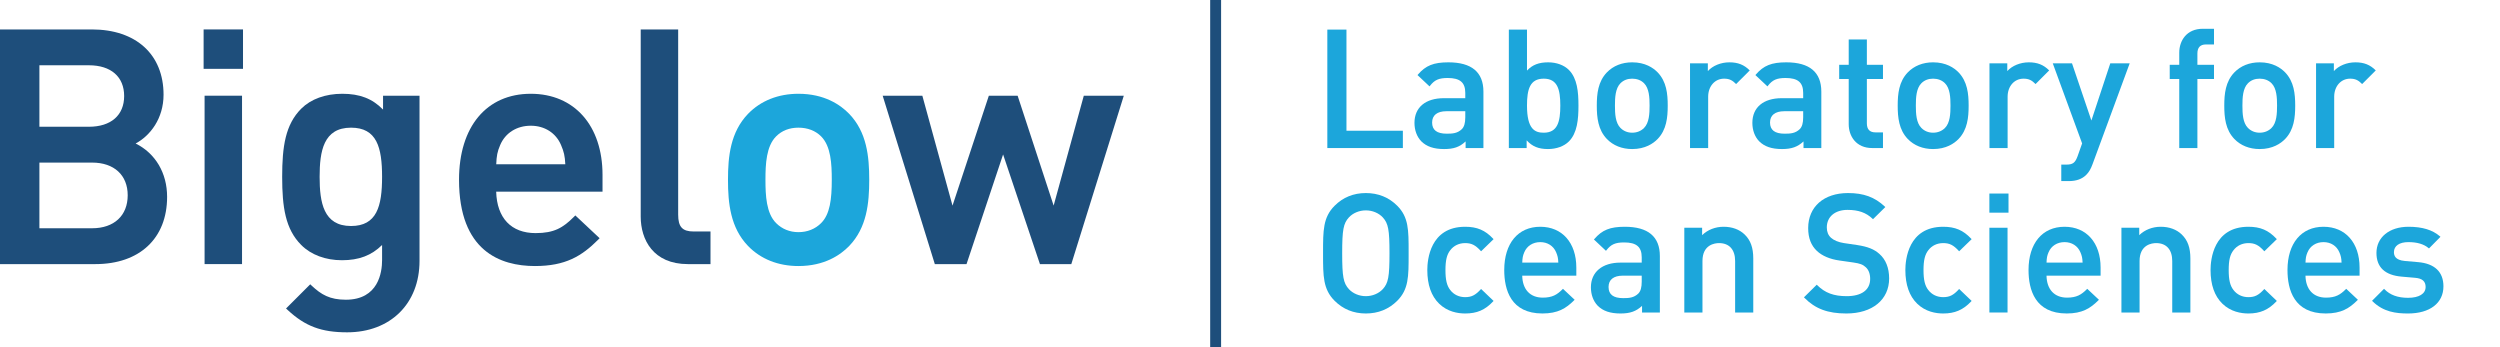
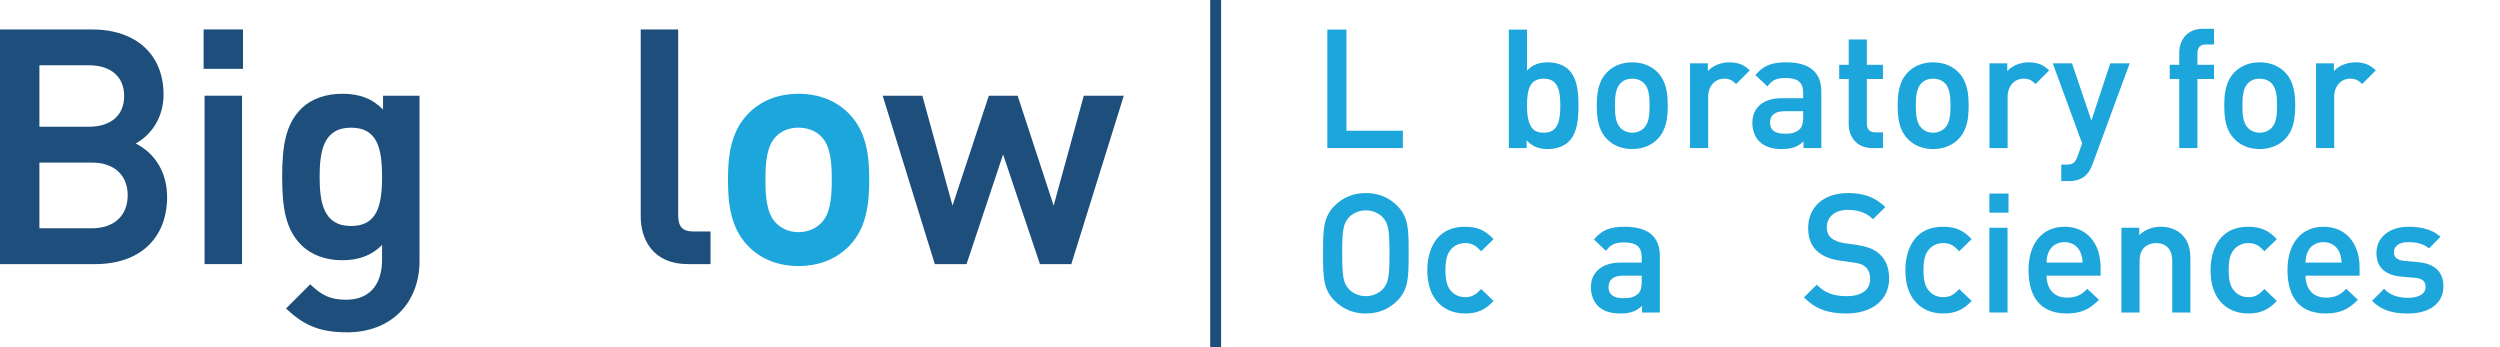
<svg xmlns="http://www.w3.org/2000/svg" version="1.1" x="0" y="0" width="221" height="30.703" viewBox="0, 0, 221, 30.703">
  <g id="Layer_1">
    <g>
      <path d="M124.013,13.088 L117.336,13.088 L117.336,2.616 L119.027,2.616 L119.027,11.557 L124.013,11.557 z" fill="#1CA6DB" />
-       <path d="M127.862,9.832 C127.048,9.832 126.599,10.187 126.599,10.832 C126.599,11.496 127.022,11.818 127.891,11.818 C128.411,11.818 128.841,11.789 129.229,11.414 C129.435,11.208 129.531,10.876 129.531,10.368 L129.531,9.832 z M127.658,13.176 C126.748,13.176 126.106,12.957 125.638,12.488 C125.252,12.088 125.039,11.511 125.039,10.862 C125.039,9.495 126.013,8.679 127.644,8.679 L129.531,8.679 L129.531,8.216 C129.531,7.29 129.066,6.895 127.978,6.895 C127.199,6.895 126.818,7.063 126.412,7.584 L126.371,7.637 L125.307,6.636 L125.345,6.592 C126.03,5.793 126.734,5.51 128.036,5.51 C130.093,5.51 131.135,6.381 131.135,8.1 L131.135,13.089 L129.56,13.089 L129.56,12.502 C129.028,12.997 128.513,13.176 127.658,13.176" fill="#1CA6DB" />
      <path d="M136.465,6.954 C135.238,6.954 134.986,7.906 134.986,9.335 C134.986,11.441 135.697,11.731 136.465,11.731 C137.682,11.731 137.932,10.774 137.932,9.335 C137.932,7.906 137.682,6.954 136.465,6.954 M136.844,13.176 C136.012,13.176 135.454,12.95 134.956,12.405 L134.956,13.088 L133.382,13.088 L133.382,2.617 L134.986,2.617 L134.986,6.24 C135.465,5.729 136.034,5.51 136.859,5.51 C137.594,5.51 138.262,5.755 138.689,6.182 C139.433,6.926 139.536,8.137 139.536,9.335 C139.536,10.541 139.433,11.76 138.689,12.504 C138.262,12.93 137.59,13.176 136.844,13.176" fill="#1CA6DB" />
      <path d="M144.285,6.954 C143.867,6.954 143.52,7.089 143.252,7.357 C142.799,7.81 142.761,8.616 142.761,9.335 C142.761,10.054 142.799,10.86 143.252,11.313 C143.526,11.587 143.883,11.731 144.285,11.731 C144.697,11.731 145.059,11.587 145.332,11.313 C145.785,10.861 145.823,10.054 145.823,9.335 C145.823,8.616 145.785,7.81 145.333,7.357 C145.069,7.093 144.707,6.954 144.285,6.954 M144.285,13.176 C143.385,13.176 142.611,12.867 142.047,12.285 C141.265,11.47 141.157,10.386 141.157,9.335 C141.157,8.292 141.265,7.215 142.047,6.401 C142.611,5.818 143.385,5.51 144.285,5.51 C145.433,5.51 146.144,5.994 146.538,6.4 C147.32,7.215 147.427,8.292 147.427,9.335 C147.427,10.386 147.32,11.47 146.538,12.284 C146.144,12.691 145.433,13.176 144.285,13.176" fill="#1CA6DB" />
      <path d="M153.472,7.43 C153.155,7.114 152.904,6.954 152.41,6.954 C151.594,6.954 151.002,7.625 151.002,8.551 L151.002,13.088 L149.398,13.088 L149.398,5.597 L150.973,5.597 L150.973,6.286 C151.398,5.81 152.123,5.51 152.875,5.51 C153.636,5.51 154.175,5.724 154.676,6.225 z" fill="#1CA6DB" />
      <path d="M157.732,9.832 C156.918,9.832 156.47,10.187 156.47,10.832 C156.47,11.496 156.892,11.818 157.761,11.818 C158.281,11.818 158.711,11.789 159.1,11.414 C159.305,11.208 159.401,10.876 159.401,10.368 L159.401,9.832 z M157.529,13.176 C156.618,13.176 155.977,12.957 155.509,12.488 C155.122,12.088 154.909,11.511 154.909,10.862 C154.909,9.495 155.883,8.679 157.514,8.679 L159.401,8.679 L159.401,8.216 C159.401,7.29 158.937,6.895 157.848,6.895 C157.069,6.895 156.688,7.063 156.283,7.584 L156.242,7.637 L155.177,6.636 L155.215,6.592 C155.9,5.793 156.604,5.51 157.906,5.51 C159.963,5.51 161.005,6.381 161.005,8.1 L161.005,13.089 L159.43,13.089 L159.43,12.502 C158.902,12.991 158.372,13.176 157.529,13.176" fill="#1CA6DB" />
      <path d="M166.455,13.088 L165.508,13.088 C164.07,13.088 163.426,12.028 163.426,10.978 L163.426,6.983 L162.584,6.983 L162.584,5.727 L163.426,5.727 L163.426,3.489 L165.031,3.489 L165.031,5.727 L166.455,5.727 L166.455,6.983 L165.031,6.983 L165.031,10.905 C165.031,11.434 165.284,11.702 165.784,11.702 L166.455,11.702 z" fill="#1CA6DB" />
      <path d="M170.885,6.954 C170.467,6.954 170.12,7.089 169.852,7.357 C169.399,7.81 169.361,8.616 169.361,9.335 C169.361,10.054 169.399,10.86 169.852,11.313 C170.126,11.587 170.483,11.731 170.885,11.731 C171.296,11.731 171.659,11.587 171.933,11.313 C172.386,10.86 172.423,10.054 172.423,9.335 C172.423,8.616 172.386,7.81 171.933,7.357 C171.669,7.093 171.306,6.954 170.885,6.954 M170.885,13.176 C169.985,13.176 169.211,12.867 168.646,12.285 C167.865,11.47 167.757,10.386 167.757,9.335 C167.757,8.292 167.865,7.215 168.646,6.401 C169.211,5.818 169.985,5.51 170.885,5.51 C172.033,5.51 172.744,5.994 173.138,6.4 C173.92,7.215 174.028,8.292 174.028,9.335 C174.028,10.386 173.92,11.47 173.138,12.284 C172.744,12.691 172.033,13.176 170.885,13.176" fill="#1CA6DB" />
      <path d="M179.943,7.43 C179.626,7.114 179.375,6.954 178.881,6.954 C178.065,6.954 177.473,7.625 177.473,8.551 L177.473,13.088 L175.869,13.088 L175.869,5.597 L177.444,5.597 L177.444,6.285 C177.868,5.81 178.593,5.51 179.346,5.51 C180.107,5.51 180.646,5.724 181.147,6.225 z" fill="#1CA6DB" />
      <path d="M182.874,16.009 L182.217,16.009 L182.217,14.551 L182.656,14.551 C183.236,14.551 183.443,14.397 183.66,13.806 L184.059,12.678 L181.464,5.596 L183.164,5.596 L183.178,5.637 L184.879,10.655 L186.551,5.596 L188.266,5.596 L188.236,5.677 L184.98,14.516 C184.834,14.924 184.659,15.223 184.428,15.453 C184.055,15.827 183.546,16.009 182.874,16.009" fill="#1CA6DB" />
      <path d="M194.25,13.088 L192.646,13.088 L192.646,6.983 L191.803,6.983 L191.803,5.727 L192.646,5.727 L192.646,4.654 C192.646,3.604 193.289,2.544 194.727,2.544 L195.718,2.544 L195.718,3.93 L195.003,3.93 C194.504,3.93 194.25,4.198 194.25,4.727 L194.25,5.727 L195.718,5.727 L195.718,6.983 L194.25,6.983 z" fill="#1CA6DB" />
      <path d="M199.755,6.954 C199.337,6.954 198.988,7.089 198.721,7.357 C198.268,7.81 198.23,8.616 198.23,9.335 C198.23,10.054 198.268,10.861 198.721,11.313 C198.995,11.587 199.352,11.731 199.755,11.731 C200.165,11.731 200.528,11.587 200.802,11.313 C201.255,10.86 201.292,10.054 201.292,9.335 C201.292,8.616 201.255,7.81 200.802,7.357 C200.538,7.093 200.175,6.954 199.755,6.954 M199.755,13.176 C198.854,13.176 198.08,12.867 197.516,12.285 C196.734,11.47 196.626,10.386 196.626,9.335 C196.626,8.292 196.734,7.215 197.516,6.401 C198.08,5.818 198.854,5.51 199.755,5.51 C200.903,5.51 201.613,5.994 202.007,6.4 C202.789,7.215 202.896,8.292 202.896,9.335 C202.896,10.386 202.789,11.47 202.007,12.284 C201.613,12.691 200.903,13.176 199.755,13.176" fill="#1CA6DB" />
      <path d="M208.813,7.43 C208.496,7.114 208.245,6.954 207.751,6.954 C206.935,6.954 206.343,7.625 206.343,8.551 L206.343,13.088 L204.739,13.088 L204.739,5.597 L206.314,5.597 L206.314,6.285 C206.738,5.81 207.463,5.51 208.216,5.51 C208.977,5.51 209.516,5.724 210.017,6.225 z" fill="#1CA6DB" />
      <path d="M120.74,18.597 C120.163,18.597 119.603,18.829 119.244,19.217 C118.755,19.749 118.649,20.312 118.649,22.389 C118.649,24.466 118.755,25.029 119.244,25.561 C119.603,25.949 120.163,26.181 120.74,26.181 C121.318,26.181 121.878,25.949 122.237,25.561 C122.726,25.029 122.831,24.466 122.831,22.389 C122.831,20.312 122.726,19.749 122.237,19.217 C121.878,18.829 121.318,18.597 120.74,18.597 M120.74,27.712 C119.653,27.712 118.724,27.334 117.979,26.589 C116.958,25.568 116.958,24.403 116.958,22.473 L116.958,22.306 C116.958,20.375 116.958,19.209 117.979,18.189 C118.724,17.443 119.653,17.066 120.74,17.066 C121.837,17.066 122.771,17.443 123.516,18.189 C124.524,19.196 124.523,20.337 124.522,22.229 L124.522,22.549 C124.523,24.44 124.524,25.581 123.516,26.589 C122.77,27.334 121.836,27.712 120.74,27.712" fill="#1CA6DB" />
      <path d="M129.52,27.712 C128.875,27.712 127.951,27.561 127.214,26.84 C126.524,26.168 126.174,25.168 126.174,23.872 C126.174,22.974 126.415,20.046 129.52,20.046 C130.573,20.046 131.289,20.351 131.991,21.098 L132.033,21.141 L130.928,22.214 L130.886,22.168 C130.422,21.662 130.078,21.49 129.52,21.49 C128.978,21.49 128.51,21.714 128.202,22.121 C127.901,22.504 127.778,23.011 127.778,23.872 C127.778,24.743 127.901,25.254 128.201,25.637 C128.51,26.044 128.978,26.268 129.52,26.268 C130.077,26.268 130.421,26.096 130.886,25.59 L130.927,25.545 L132.033,26.603 L131.991,26.646 C131.279,27.403 130.563,27.712 129.52,27.712" fill="#1CA6DB" />
-       <path d="M134.567,23.215 L137.755,23.215 C137.739,22.812 137.694,22.607 137.56,22.297 C137.323,21.737 136.801,21.403 136.161,21.403 C135.513,21.403 134.984,21.737 134.749,22.296 C134.615,22.605 134.582,22.805 134.567,23.215 M136.35,27.711 C133.561,27.711 132.975,25.623 132.975,23.871 C132.975,21.512 134.196,20.046 136.161,20.046 C138.097,20.046 139.347,21.461 139.347,23.653 L139.347,24.368 L134.565,24.368 C134.587,25.586 135.261,26.311 136.379,26.311 C137.225,26.311 137.645,26.051 138.124,25.573 L138.166,25.531 L138.209,25.571 L139.199,26.501 L139.155,26.544 C138.435,27.265 137.715,27.711 136.35,27.711" fill="#1CA6DB" />
      <path d="M143.459,24.368 C142.645,24.368 142.196,24.723 142.196,25.368 C142.196,26.032 142.619,26.355 143.488,26.355 C144.008,26.355 144.437,26.325 144.827,25.95 C145.032,25.744 145.128,25.412 145.128,24.904 L145.128,24.368 z M143.255,27.712 C142.345,27.712 141.703,27.493 141.235,27.024 C140.849,26.624 140.636,26.047 140.636,25.398 C140.636,24.052 141.634,23.215 143.241,23.215 L145.128,23.215 L145.128,22.752 C145.128,21.826 144.664,21.431 143.575,21.431 C142.795,21.431 142.415,21.599 142.01,22.12 L141.969,22.173 L140.904,21.172 L140.942,21.128 C141.627,20.329 142.331,20.046 143.634,20.046 C145.69,20.046 146.732,20.917 146.732,22.636 L146.732,27.625 L145.157,27.625 L145.157,27.038 C144.629,27.527 144.099,27.712 143.255,27.712" fill="#1CA6DB" />
-       <path d="M154.989,27.625 L153.385,27.625 L153.385,23.073 C153.385,22.067 152.867,21.49 151.963,21.49 C151.619,21.49 150.498,21.605 150.498,23.073 L150.498,27.625 L148.893,27.625 L148.893,20.133 L150.468,20.133 L150.468,20.787 C150.963,20.309 151.633,20.046 152.37,20.046 C153.123,20.046 153.766,20.284 154.229,20.732 C154.755,21.244 154.989,21.898 154.989,22.854 z" fill="#1CA6DB" />
      <path d="M163.218,27.712 C161.576,27.712 160.468,27.298 159.512,26.327 L159.469,26.284 L160.602,25.167 L160.644,25.21 C161.325,25.89 162.103,26.181 163.247,26.181 C164.567,26.181 165.323,25.625 165.323,24.657 C165.323,24.208 165.189,23.853 164.937,23.626 C164.683,23.387 164.426,23.289 163.835,23.204 L162.613,23.03 C161.775,22.915 161.085,22.622 160.618,22.186 C160.097,21.695 159.843,21.033 159.843,20.165 C159.843,18.282 161.225,17.066 163.363,17.066 C164.748,17.066 165.721,17.423 166.617,18.259 L166.663,18.303 L165.573,19.377 L165.531,19.337 C164.964,18.795 164.282,18.554 163.32,18.554 C162.209,18.554 161.49,19.163 161.49,20.107 C161.49,20.493 161.616,20.801 161.863,21.021 C162.115,21.246 162.528,21.416 162.994,21.487 L164.172,21.661 C165.106,21.803 165.675,22.03 166.137,22.445 C166.701,22.937 167,23.687 167,24.613 C167,26.496 165.515,27.712 163.218,27.712" fill="#1CA6DB" />
      <path d="M171.78,27.712 C171.135,27.712 170.211,27.561 169.474,26.84 C168.784,26.168 168.434,25.168 168.434,23.872 C168.434,22.974 168.675,20.046 171.78,20.046 C172.833,20.046 173.549,20.351 174.251,21.098 L174.293,21.141 L173.188,22.214 L173.146,22.168 C172.682,21.662 172.338,21.49 171.78,21.49 C171.238,21.49 170.77,21.714 170.462,22.121 C170.161,22.504 170.038,23.011 170.038,23.872 C170.038,24.743 170.161,25.254 170.461,25.637 C170.77,26.044 171.238,26.268 171.78,26.268 C172.337,26.268 172.681,26.096 173.146,25.59 L173.187,25.545 L174.293,26.603 L174.251,26.646 C173.548,27.393 172.809,27.712 171.78,27.712" fill="#1CA6DB" />
      <path d="M177.552,18.8 L175.861,18.8 L175.861,17.109 L177.552,17.109 z M177.466,27.625 L175.862,27.625 L175.862,20.133 L177.466,20.133 z" fill="#1CA6DB" />
      <path d="M180.913,23.215 L184.102,23.215 C184.085,22.812 184.04,22.607 183.906,22.297 C183.67,21.737 183.147,21.403 182.508,21.403 C181.858,21.403 181.33,21.737 181.095,22.296 C180.96,22.606 180.928,22.806 180.913,23.215 M182.696,27.711 C179.907,27.711 179.322,25.623 179.322,23.871 C179.322,21.512 180.542,20.046 182.508,20.046 C184.443,20.046 185.693,21.461 185.693,23.653 L185.693,24.368 L180.912,24.368 C180.933,25.586 181.608,26.311 182.725,26.311 C183.572,26.311 183.992,26.051 184.47,25.573 L184.512,25.531 L184.555,25.571 L185.546,26.501 L185.501,26.544 C184.781,27.265 184.061,27.711 182.696,27.711" fill="#1CA6DB" />
      <path d="M193.63,27.625 L192.026,27.625 L192.026,23.073 C192.026,22.067 191.508,21.49 190.604,21.49 C190.26,21.49 189.138,21.605 189.138,23.073 L189.138,27.625 L187.534,27.625 L187.534,20.133 L189.109,20.133 L189.109,20.787 C189.605,20.309 190.274,20.046 191.011,20.046 C191.764,20.046 192.407,20.284 192.87,20.732 C193.396,21.244 193.63,21.898 193.63,22.854 z" fill="#1CA6DB" />
      <path d="M198.759,27.712 C198.114,27.712 197.19,27.561 196.453,26.84 C195.763,26.168 195.413,25.168 195.413,23.872 C195.413,22.974 195.654,20.046 198.759,20.046 C199.812,20.046 200.528,20.351 201.23,21.098 L201.272,21.141 L200.167,22.214 L200.125,22.168 C199.661,21.662 199.317,21.49 198.759,21.49 C198.217,21.49 197.749,21.714 197.441,22.121 C197.136,22.509 197.017,22.999 197.017,23.872 C197.017,24.743 197.14,25.255 197.44,25.637 C197.749,26.044 198.217,26.268 198.759,26.268 C199.316,26.268 199.66,26.096 200.125,25.59 L200.166,25.545 L201.272,26.603 L201.23,26.646 C200.527,27.393 199.788,27.712 198.759,27.712" fill="#1CA6DB" />
      <path d="M203.806,23.215 L206.994,23.215 C206.978,22.812 206.933,22.607 206.798,22.297 C206.562,21.737 206.04,21.403 205.4,21.403 C204.751,21.403 204.223,21.737 203.988,22.296 C203.854,22.605 203.821,22.805 203.806,23.215 M205.589,27.711 C202.799,27.711 202.214,25.623 202.214,23.871 C202.214,21.512 203.435,20.046 205.4,20.046 C207.336,20.046 208.586,21.461 208.586,23.653 L208.586,24.368 L203.804,24.368 C203.826,25.586 204.5,26.311 205.618,26.311 C206.464,26.311 206.884,26.051 207.363,25.573 L207.405,25.531 L207.448,25.571 L208.438,26.501 L208.394,26.544 C207.674,27.265 206.954,27.711 205.589,27.711" fill="#1CA6DB" />
      <path d="M212.872,27.712 C211.811,27.712 210.697,27.581 209.733,26.634 L209.689,26.591 L209.732,26.548 L210.75,25.53 L210.793,25.573 C211.287,26.08 211.967,26.327 212.872,26.327 C213.845,26.327 214.425,25.969 214.425,25.369 C214.425,24.867 214.129,24.609 213.492,24.558 L212.314,24.455 C210.831,24.331 210.078,23.626 210.078,22.36 C210.078,20.977 211.219,20.046 212.916,20.046 C214.131,20.046 215.037,20.323 215.688,20.89 L215.737,20.932 L215.692,20.979 L214.722,21.963 L214.68,21.927 C214.268,21.579 213.67,21.403 212.901,21.403 C212.102,21.403 211.624,21.734 211.624,22.287 C211.624,22.585 211.724,22.991 212.587,23.07 L213.749,23.171 C215.221,23.295 216,24.035 216,25.311 C216,26.792 214.802,27.712 212.872,27.712" fill="#1CA6DB" />
    </g>
    <g>
      <path d="M3.483,11.205 L7.857,11.205 C9.809,11.205 10.975,10.189 10.975,8.488 C10.975,6.786 9.809,5.77 7.857,5.77 L3.483,5.77 z M3.483,20.178 L8.143,20.178 C10.083,20.178 11.289,19.061 11.289,17.261 C11.289,15.48 10.083,14.373 8.143,14.373 L3.483,14.373 z M8.43,23.347 L-0,23.347 L-0,2.602 L8.115,2.602 C12.027,2.602 14.458,4.814 14.458,8.373 C14.458,10.479 13.275,11.999 11.991,12.685 C13.741,13.558 14.772,15.29 14.772,17.404 C14.772,21.07 12.341,23.347 8.43,23.347" fill="#1E4E7B" />
      <path d="M21.482,6.085 L17.999,6.085 L17.999,2.602 L21.482,2.602 z M21.396,23.346 L18.085,23.346 L18.085,8.46 L21.396,8.46 z" fill="#1E4E7B" />
      <path d="M31.03,11.286 C28.591,11.286 28.255,13.375 28.255,15.632 C28.255,17.89 28.591,19.979 31.03,19.979 C33.309,19.979 33.776,18.241 33.776,15.632 C33.776,13.023 33.309,11.286 31.03,11.286 M30.687,29.377 C28.411,29.377 26.988,28.845 25.437,27.41 L25.286,27.271 L27.425,25.132 L27.564,25.263 C28.398,26.043 29.157,26.495 30.572,26.495 C33.464,26.495 33.776,24.055 33.776,23.005 L33.776,21.656 C32.841,22.584 31.727,23.004 30.229,23.004 C28.776,23.004 27.498,22.527 26.631,21.659 C25.226,20.255 24.944,18.312 24.944,15.632 C24.944,12.953 25.226,11.01 26.631,9.605 C27.479,8.757 28.767,8.29 30.258,8.29 C31.802,8.29 32.908,8.713 33.861,9.686 L33.861,8.461 L37.086,8.461 L37.086,23.063 C37.086,26.84 34.514,29.377 30.687,29.377" fill="#1E4E7B" />
-       <path d="M43.867,14.52 L49.973,14.52 C49.938,13.794 49.848,13.402 49.597,12.824 C49.146,11.753 48.146,11.114 46.921,11.114 C45.678,11.114 44.667,11.753 44.216,12.822 C43.965,13.399 43.898,13.781 43.867,14.52 M47.291,23.518 C44.229,23.518 40.578,22.195 40.578,15.89 C40.578,11.202 43.008,8.29 46.921,8.29 C50.773,8.29 53.263,11.105 53.263,15.46 L53.263,16.946 L43.862,16.946 C43.929,19.277 45.192,20.607 47.349,20.607 C48.996,20.607 49.778,20.126 50.724,19.179 L50.859,19.044 L53.006,21.058 L52.862,21.203 C51.432,22.632 50.002,23.518 47.291,23.518" fill="#1E4E7B" />
      <path d="M62.808,23.347 L60.81,23.347 C57.735,23.347 56.639,21.177 56.639,19.147 L56.639,2.602 L59.95,2.602 L59.95,18.976 C59.95,20.06 60.322,20.464 61.324,20.464 L62.808,20.464 z" fill="#1E4E7B" />
      <path d="M70.583,11.286 C69.784,11.286 69.119,11.545 68.608,12.056 C67.739,12.926 67.666,14.491 67.666,15.89 C67.666,17.288 67.739,18.853 68.608,19.722 C69.131,20.246 69.814,20.522 70.583,20.522 C71.371,20.522 72.064,20.246 72.587,19.722 C73.369,18.94 73.529,17.624 73.529,15.89 C73.529,14.492 73.457,12.927 72.587,12.056 C72.083,11.552 71.39,11.286 70.583,11.286 M70.583,23.518 C68.792,23.518 67.251,22.904 66.126,21.743 C64.569,20.123 64.354,17.973 64.354,15.89 C64.354,13.822 64.569,11.685 66.125,10.065 C67.251,8.904 68.792,8.29 70.583,8.29 C72.868,8.29 74.284,9.255 75.07,10.065 C76.626,11.686 76.84,13.823 76.84,15.89 C76.84,17.973 76.626,20.122 75.07,21.742 C74.284,22.553 72.868,23.518 70.583,23.518" fill="#1CA6DB" />
      <path d="M94.704,23.347 L91.93,23.347 L88.674,13.653 L85.441,23.347 L82.638,23.347 L78.028,8.46 L81.535,8.46 L84.202,18.178 L87.414,8.46 L89.958,8.46 L93.142,18.175 L95.808,8.46 L99.344,8.46 z" fill="#1E4E7B" />
      <path d="M107.945,30.703 L106.98,30.703 L106.98,0 L107.945,0 z" fill="#1E4E7B" />
    </g>
  </g>
</svg>